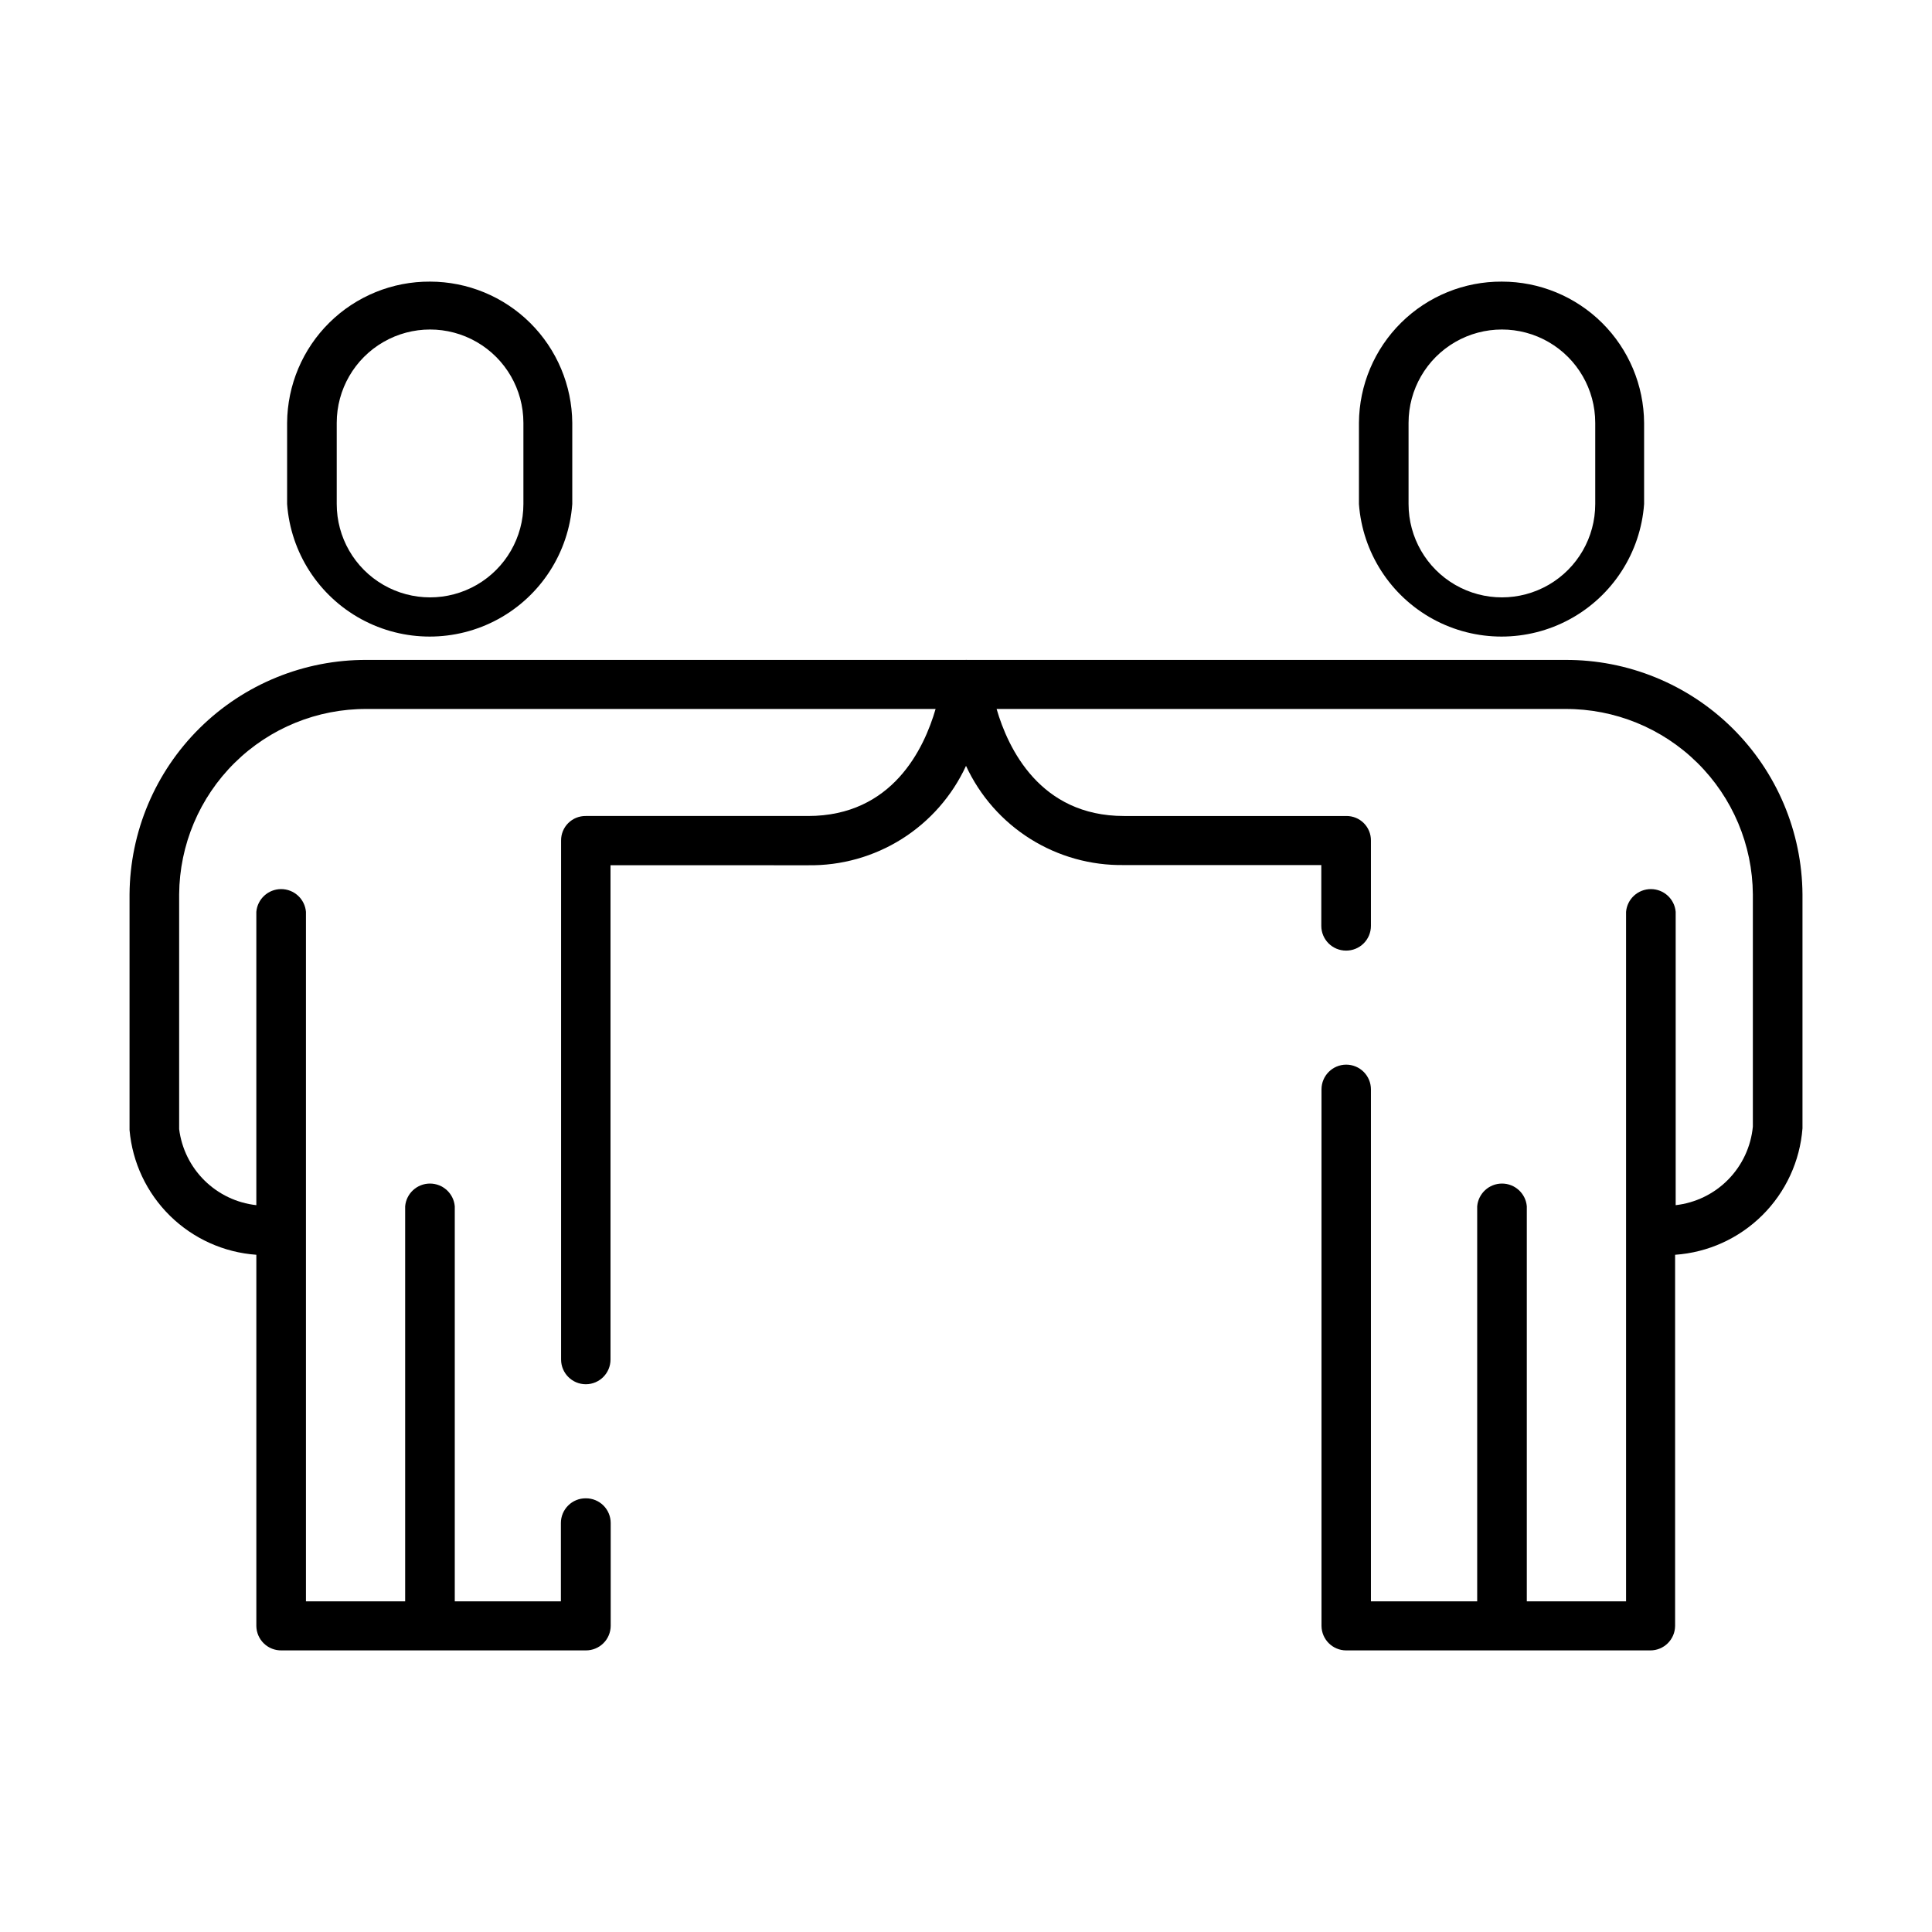
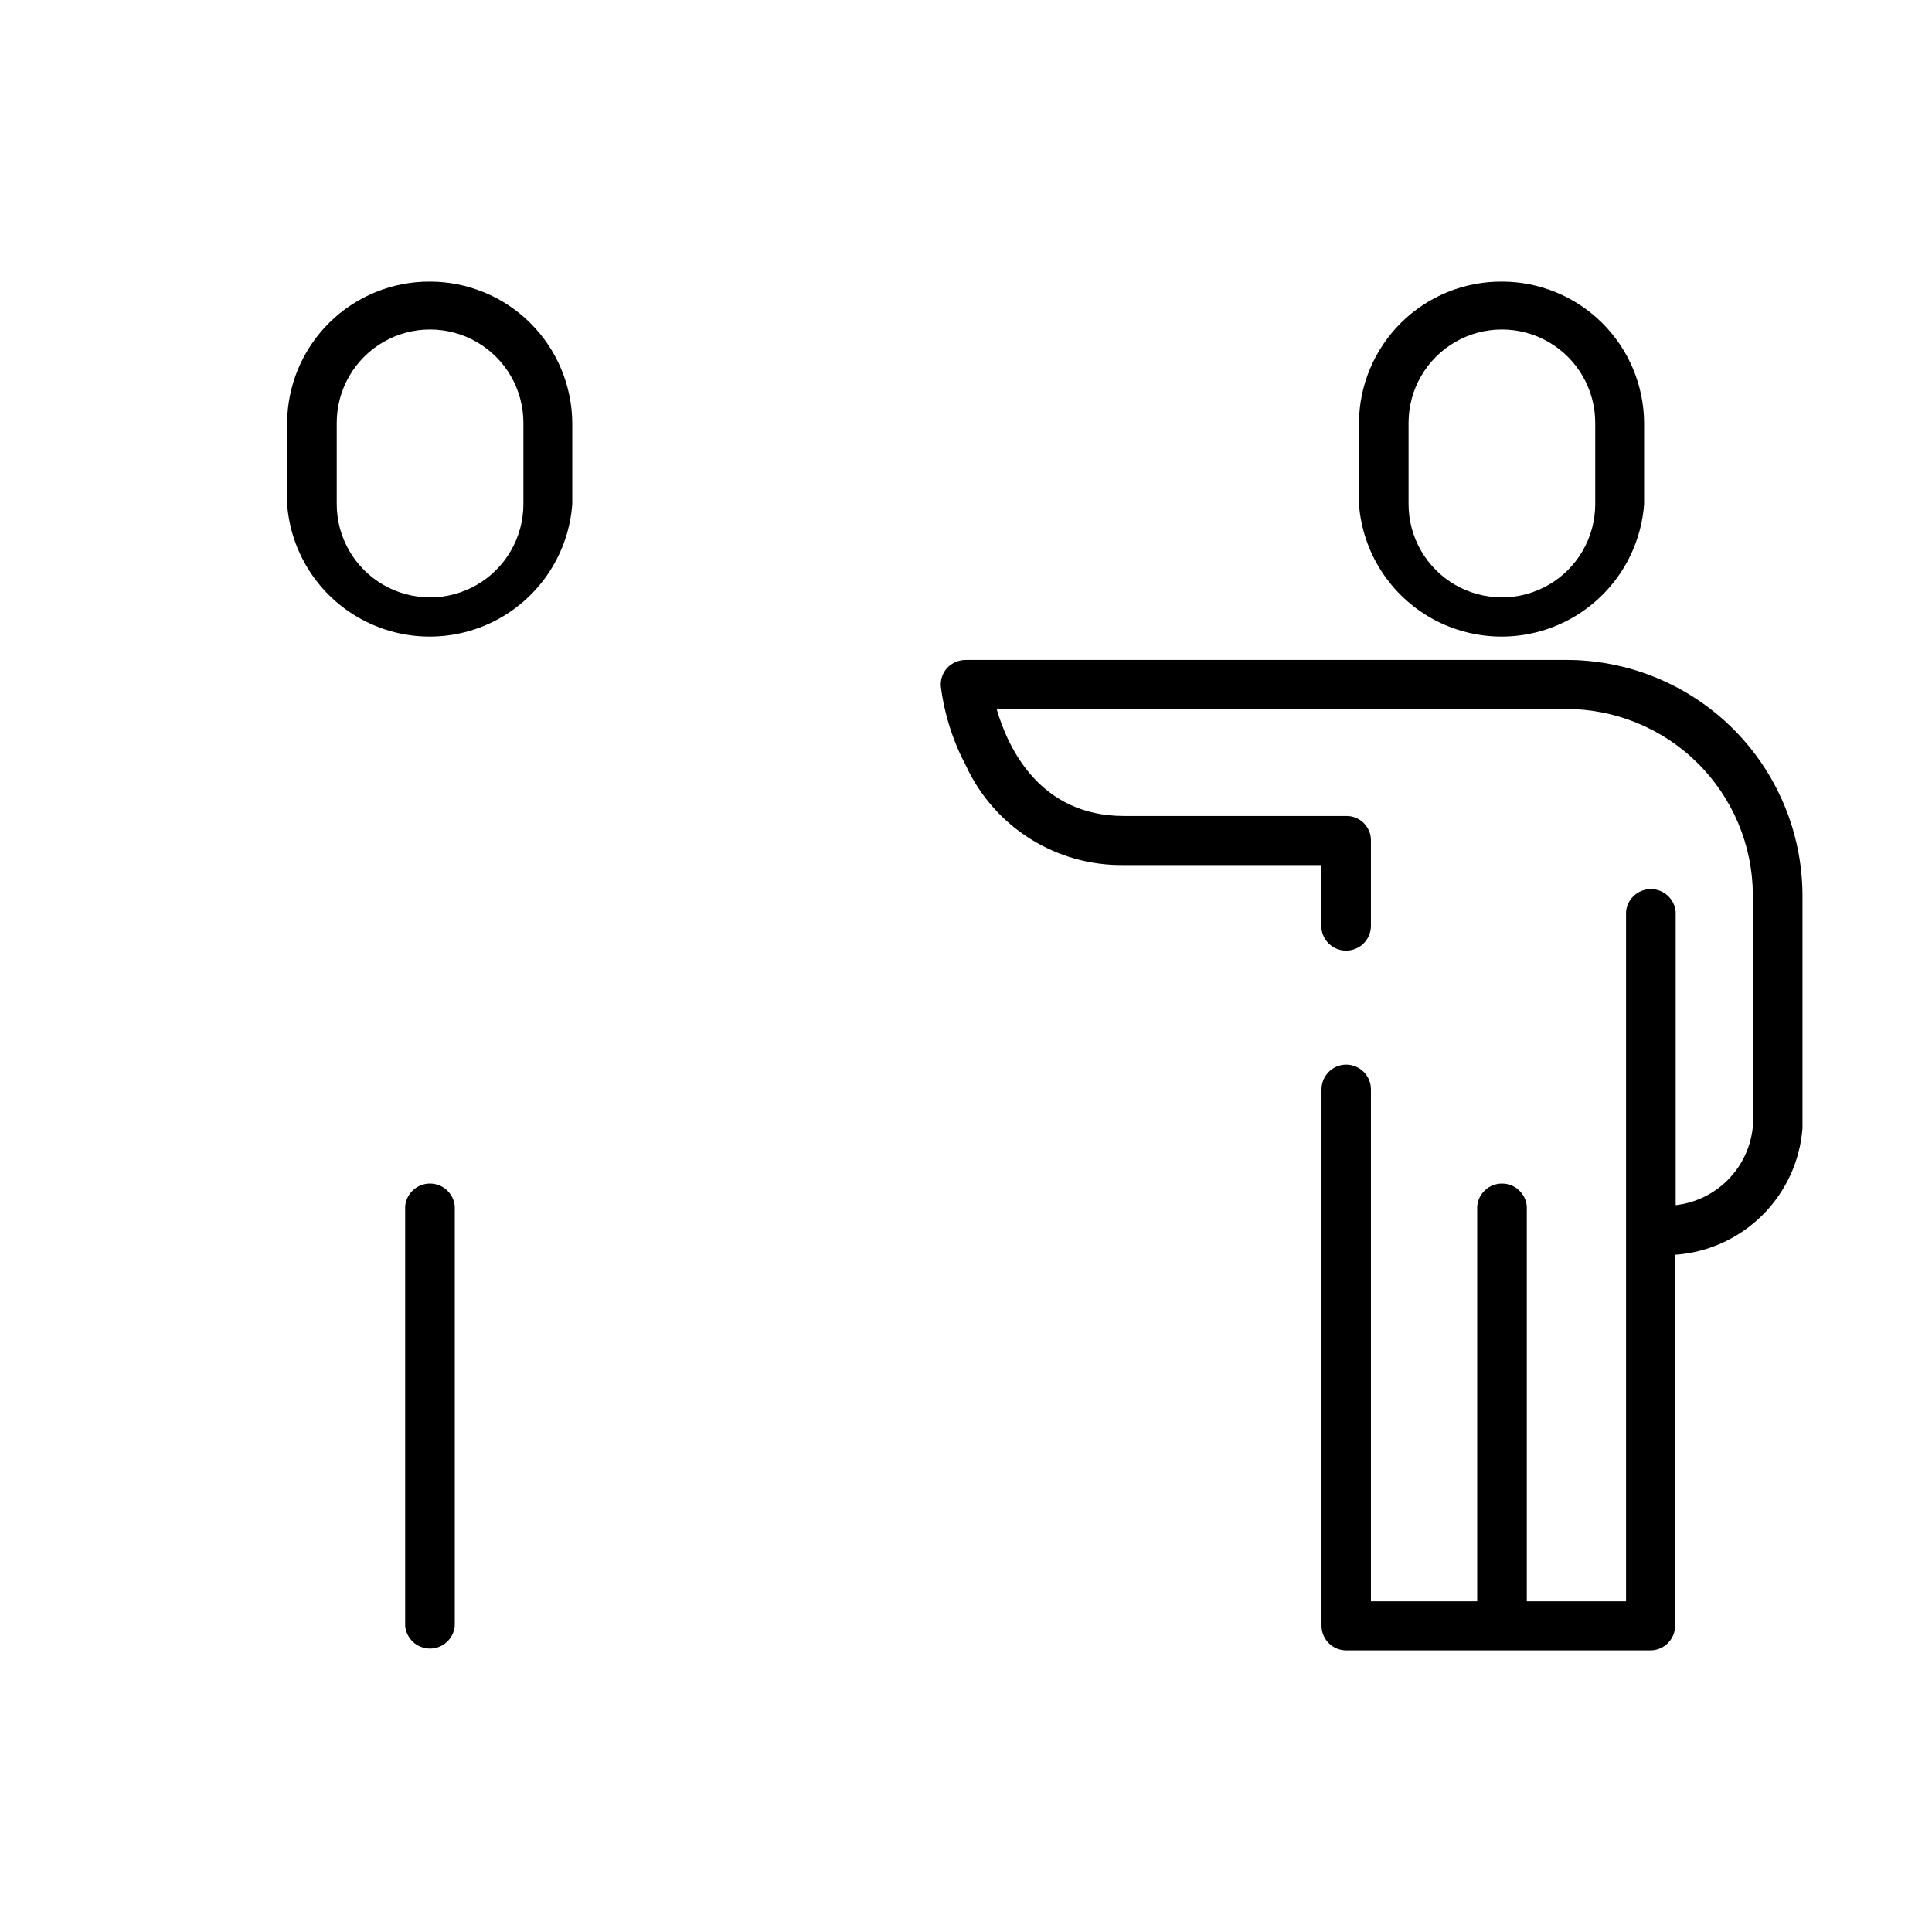
<svg xmlns="http://www.w3.org/2000/svg" fill="#000000" width="800px" height="800px" version="1.1" viewBox="144 144 512 512">
  <g>
    <path d="m257.97 218.63c-9.984-0.055-19.582 3.856-26.688 10.875-7.102 7.019-11.129 16.57-11.195 26.555v21.516c0.938 12.844 8.336 24.332 19.645 30.5 11.309 6.164 24.973 6.164 36.281 0 11.305-6.168 18.707-17.656 19.645-30.5v-21.516c-0.082-9.945-4.086-19.457-11.141-26.469-7.059-7.012-16.598-10.949-26.547-10.961zm24.738 58.945c0 8.836-4.715 17.004-12.367 21.422-7.652 4.418-17.086 4.418-24.738 0-7.652-4.418-12.367-12.586-12.367-21.422v-21.516c0-8.836 4.715-17.004 12.367-21.422 7.652-4.418 17.086-4.418 24.738 0s12.367 12.586 12.367 21.422z" />
-     <path d="m405.04 321.05c-1.285-1.418-3.121-2.207-5.035-2.164h-158.8c-16.57-0.082-32.496 6.414-44.281 18.059-11.789 11.645-18.477 27.492-18.594 44.059v62.473c0.754 8.605 4.555 16.66 10.711 22.715 6.16 6.059 14.273 9.723 22.891 10.336v98.344c0.012 1.754 0.73 3.43 1.988 4.652 1.262 1.223 2.957 1.887 4.715 1.848h80.609c1.734 0.012 3.406-0.664 4.644-1.883 1.238-1.219 1.941-2.879 1.953-4.617v-27.258c0-1.746-0.695-3.418-1.934-4.648-1.242-1.23-2.922-1.914-4.664-1.898-1.746-0.016-3.426 0.668-4.664 1.898-1.242 1.23-1.938 2.902-1.938 4.648v20.758h-67.562v-182.73c-0.297-3.41-3.152-6.023-6.574-6.023s-6.273 2.613-6.574 6.023v77.738c-5.176-0.57-10.012-2.871-13.723-6.527s-6.082-8.457-6.731-13.625v-62.223c0.094-13.102 5.379-25.633 14.703-34.844 9.324-9.211 21.918-14.344 35.023-14.277h150.74c-3.023 10.43-11.387 28.363-33.805 28.363h-58.895c-1.738-0.023-3.414 0.648-4.644 1.871-1.234 1.223-1.922 2.894-1.906 4.629v137.54c0 3.617 2.934 6.551 6.551 6.551 3.617 0 6.547-2.934 6.547-6.551v-130.99l52.348 0.004c8.781 0.133 17.41-2.285 24.844-6.961 7.43-4.68 13.344-11.414 17.023-19.387 3.41-6.508 5.629-13.57 6.547-20.859 0.242-1.82-0.309-3.652-1.512-5.039z" />
    <path d="m264.52 463.68v111.19c-0.297 3.41-3.152 6.023-6.574 6.023s-6.277-2.613-6.574-6.023v-111.19c0.297-3.41 3.152-6.023 6.574-6.023s6.277 2.613 6.574 6.023z" />
    <path d="m542.02 218.63c-9.988-0.055-19.586 3.856-26.691 10.875-7.102 7.019-11.129 16.57-11.195 26.555v21.516c0.938 12.844 8.34 24.332 19.645 30.5 11.309 6.164 24.973 6.164 36.281 0 11.305-6.168 18.707-17.656 19.645-30.5v-21.516c-0.066-9.949-4.066-19.469-11.125-26.484-7.062-7.012-16.609-10.949-26.559-10.945zm24.734 58.945c0 8.836-4.715 17.004-12.367 21.422-7.652 4.418-17.082 4.418-24.738 0-7.652-4.418-12.367-12.586-12.367-21.422v-21.516c0-8.836 4.715-17.004 12.367-21.422 7.656-4.418 17.086-4.418 24.738 0s12.367 12.586 12.367 21.422z" />
    <path d="m558.8 318.89h-158.8c-1.91-0.02-3.738 0.77-5.039 2.164-1.223 1.379-1.809 3.207-1.613 5.039 0.953 7.293 3.203 14.359 6.652 20.859 3.684 7.965 9.602 14.688 17.031 19.355 7.434 4.668 16.059 7.078 24.832 6.941h52.297v16.121c0 3.617 2.934 6.551 6.551 6.551 1.746 0.012 3.422-0.672 4.664-1.902 1.238-1.227 1.934-2.902 1.934-4.648v-22.621c0.016-1.734-0.672-3.406-1.906-4.629-1.23-1.223-2.906-1.895-4.641-1.871h-58.898c-22.27 0-30.73-17.938-33.754-28.363h150.69c13.102-0.066 25.699 5.066 35.02 14.277 9.324 9.211 14.613 21.742 14.703 34.844v61.566c-0.508 5.289-2.816 10.238-6.539 14.027-3.723 3.789-8.637 6.18-13.914 6.781v-77.738c-0.297-3.41-3.152-6.023-6.574-6.023s-6.277 2.613-6.574 6.023v182.73h-67.613v-135.68c0-1.738-0.688-3.402-1.918-4.629-1.227-1.23-2.894-1.922-4.629-1.922-3.617 0-6.551 2.934-6.551 6.551v142.18c0.027 3.598 2.953 6.5 6.551 6.5h80.609c3.598 0 6.519-2.902 6.547-6.5v-98.344c8.711-0.602 16.914-4.32 23.113-10.473 6.195-6.148 9.977-14.324 10.645-23.031v-62.02c-0.121-16.566-6.809-32.414-18.594-44.059-11.789-11.645-27.715-18.141-44.281-18.059z" />
    <path d="m548.62 463.68v111.19c-0.297 3.41-3.152 6.023-6.574 6.023s-6.273-2.613-6.574-6.023v-111.19c0.301-3.41 3.152-6.023 6.574-6.023s6.277 2.613 6.574 6.023z" />
  </g>
</svg>